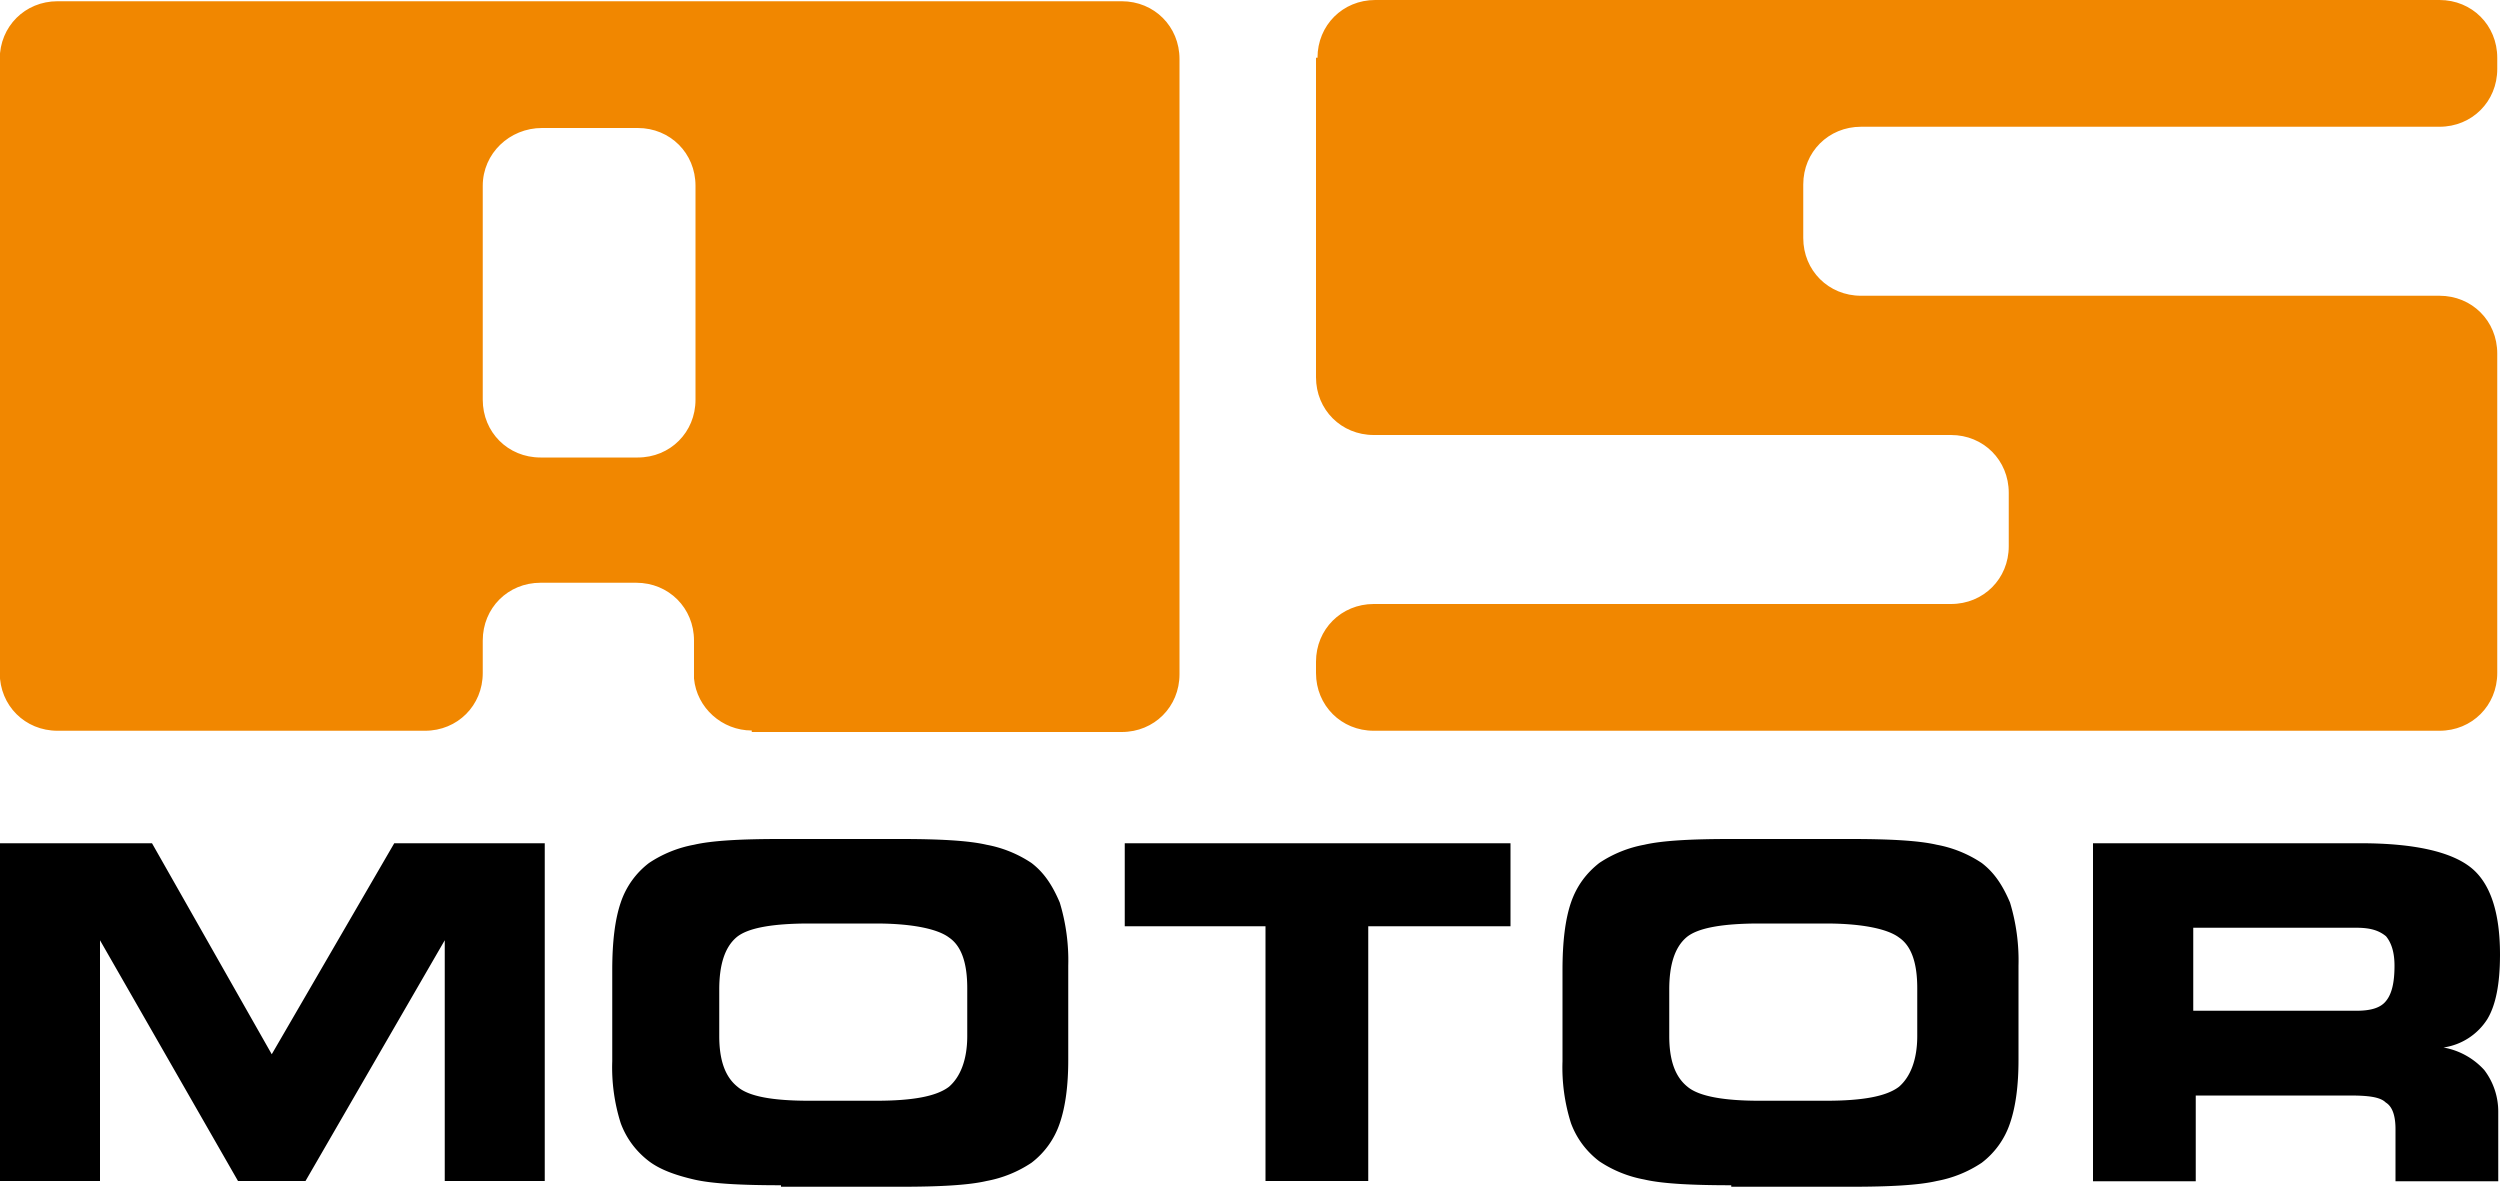
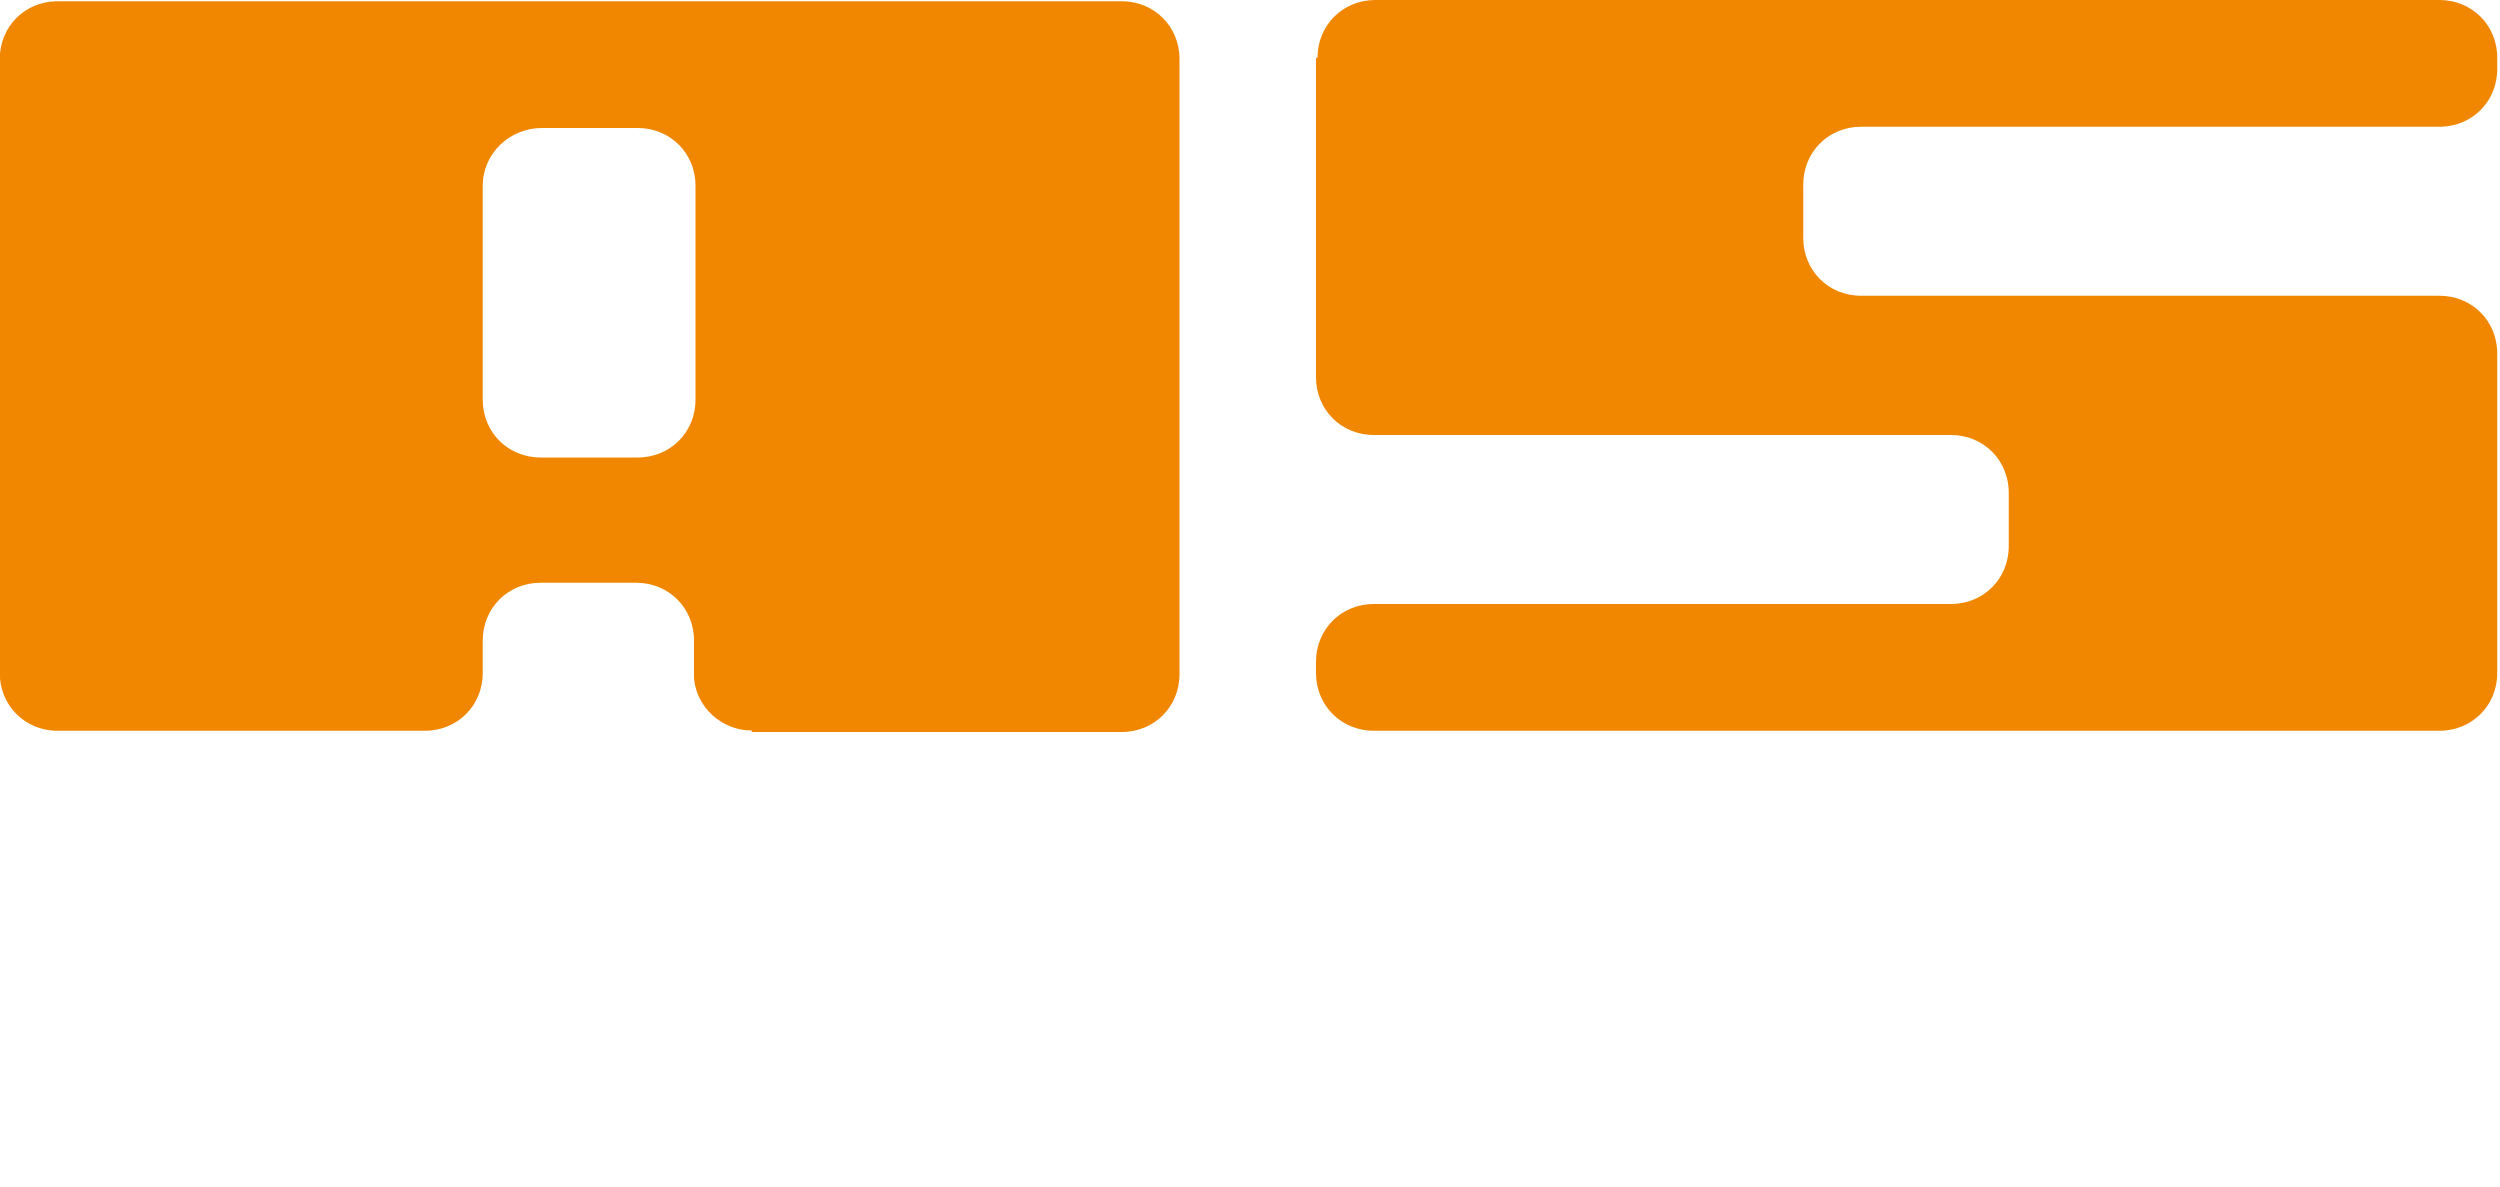
<svg xmlns="http://www.w3.org/2000/svg" xml:space="preserve" width="1000" height="474.7" viewBox="0 0 1000 474.7">
  <path fill="#f18700" d="M300.7 292.2c-11.8 0-22-9-23.1-20.8v-15.2c0-13-10.1-23.1-23.1-23.1h-38.3c-13 0-23.1 10.1-23.1 23.1v13c0 13-10.1 23.1-23.1 23.1H23c-13 0-23.1-10.1-23.1-23.1V23.6C-.1 10.6 10 .5 23 .5h425.7c13 0 23.1 10.1 23.1 23.1v246.1c0 13-10.1 23.1-23.1 23.1h-148v-.6zM193.1 74.3v85.6c0 13 10.1 23.1 23.1 23.1h38.9c13 0 23.1-10.1 23.1-23.1V74.3c0-13-10.1-23.1-23.1-23.1h-38.3c-13 0-23.7 10.2-23.7 23.1M527 23.1c0-13 10.1-23.1 23.1-23.1h425.7c13 0 23.1 10.1 23.1 23.1v4.5c0 13-10.1 23.1-23.1 23.1H744.4c-13 0-23.1 10.1-23.1 23.1v21.4c0 13 10.1 23.1 23.1 23.1h231.4c13 0 23.1 10.1 23.1 23.1v127.8c0 13-10.1 23.1-23.1 23.1H549.5c-13 0-23.1-10.1-23.1-23.1v-4.5c0-13 10.1-23.1 23.1-23.1h230.9c13 0 23.1-10.1 23.1-23.1v-21.4c0-13-10.1-23.1-23.1-23.1H549.5c-13 0-23.1-10.1-23.1-23.1V23.1h.6z" />
-   <path d="M312.5 474.1c-15.8 0-27.6-.6-34.9-2.3s-13.5-3.9-18-7.3c-5.1-3.9-9-9-11.3-15.2a73.7 73.7 0 0 1-3.4-24.8V388c0-11.3 1.1-20.3 3.4-27a33 33 0 0 1 11.3-15.8 48 48 0 0 1 18-7.3c7.3-1.7 19.1-2.3 34.3-2.3h48.4c15.2 0 27 .6 34.3 2.3a48 48 0 0 1 18 7.3c5.1 3.9 8.4 9 11.3 15.8a79.8 79.8 0 0 1 3.4 25.3V424c0 10.1-1.1 18.6-3.4 25.3a33 33 0 0 1-11.3 15.8 48 48 0 0 1-18 7.3c-7.3 1.7-19.1 2.3-34.3 2.3h-47.9v-.6zm11.3-33.8h26.5c14.6 0 24.2-1.7 29.3-5.6 4.5-3.9 7.3-10.7 7.3-20.3v-19.1c0-10.1-2.3-16.9-7.3-20.3-4.5-3.4-14.6-5.6-29.3-5.6h-26.5c-14.6 0-24.8 1.7-29.3 5.6-4.5 3.9-6.8 10.7-6.8 20.8v18.6c0 9.6 2.3 16.3 7.3 20.3 4.5 3.9 14.1 5.6 28.8 5.6m223.5 32.1h-41.1V370.5h-56.3v-33.2h154.3v33.2h-56.9zm145.3 1.7c-15.8 0-27.6-.6-34.9-2.3a48 48 0 0 1-18-7.3c-5.1-3.9-9-9-11.3-15.2a73.7 73.7 0 0 1-3.4-24.8V388c0-11.3 1.1-20.3 3.4-27s6.2-11.8 11.3-15.8a48 48 0 0 1 18-7.3c7.3-1.7 19.1-2.3 34.3-2.3h48.4c15.2 0 27 .6 34.3 2.3a48 48 0 0 1 18 7.3c5.1 3.9 8.4 9 11.3 15.8a79.8 79.8 0 0 1 3.4 25.3V424c0 10.1-1.1 18.6-3.4 25.3a33 33 0 0 1-11.3 15.8 48 48 0 0 1-18 7.3c-7.3 1.7-19.1 2.3-34.3 2.3h-47.9v-.6zm11.2-33.8h26.5c14.6 0 24.2-1.7 29.3-5.6 4.5-3.9 7.3-10.7 7.3-20.3v-19.1c0-10.1-2.3-16.9-7.3-20.3-4.5-3.4-14.6-5.6-29.3-5.6h-26.5c-14.6 0-24.8 1.7-29.3 5.6-4.5 3.9-6.8 10.7-6.8 20.8v18.6c0 9.6 2.3 16.3 7.3 20.3 4.6 3.9 14.8 5.6 28.8 5.6m240.5-103c21.4 0 36 3.4 43.9 9.6 7.9 6.2 11.8 18 11.8 34.9 0 11.8-1.7 20.3-5.1 25.9a25 25 0 0 1-17.5 11.3 28.9 28.9 0 0 1 16.3 9 27.4 27.4 0 0 1 5.6 16.9v27.6h-41.1v-20.8c0-5.1-1.1-9-3.9-10.7-2.3-2.3-7.3-2.8-14.6-2.8h-61.4v34.3h-41.1V337.3h107.1zm-1.7 33.8h-65.3v33.2h65.3c5.6 0 9.6-1.1 11.8-3.9 2.3-2.8 3.4-7.3 3.4-14.1 0-5.1-1.1-9-3.4-11.8-2.8-2.3-6.2-3.4-11.8-3.4M40 472.4H0V337.3h60.8l47.9 84.4 49-84.4h60.2v135.1h-40v-96.3l-55.7 96.3h-27L40 376.1z" />
</svg>